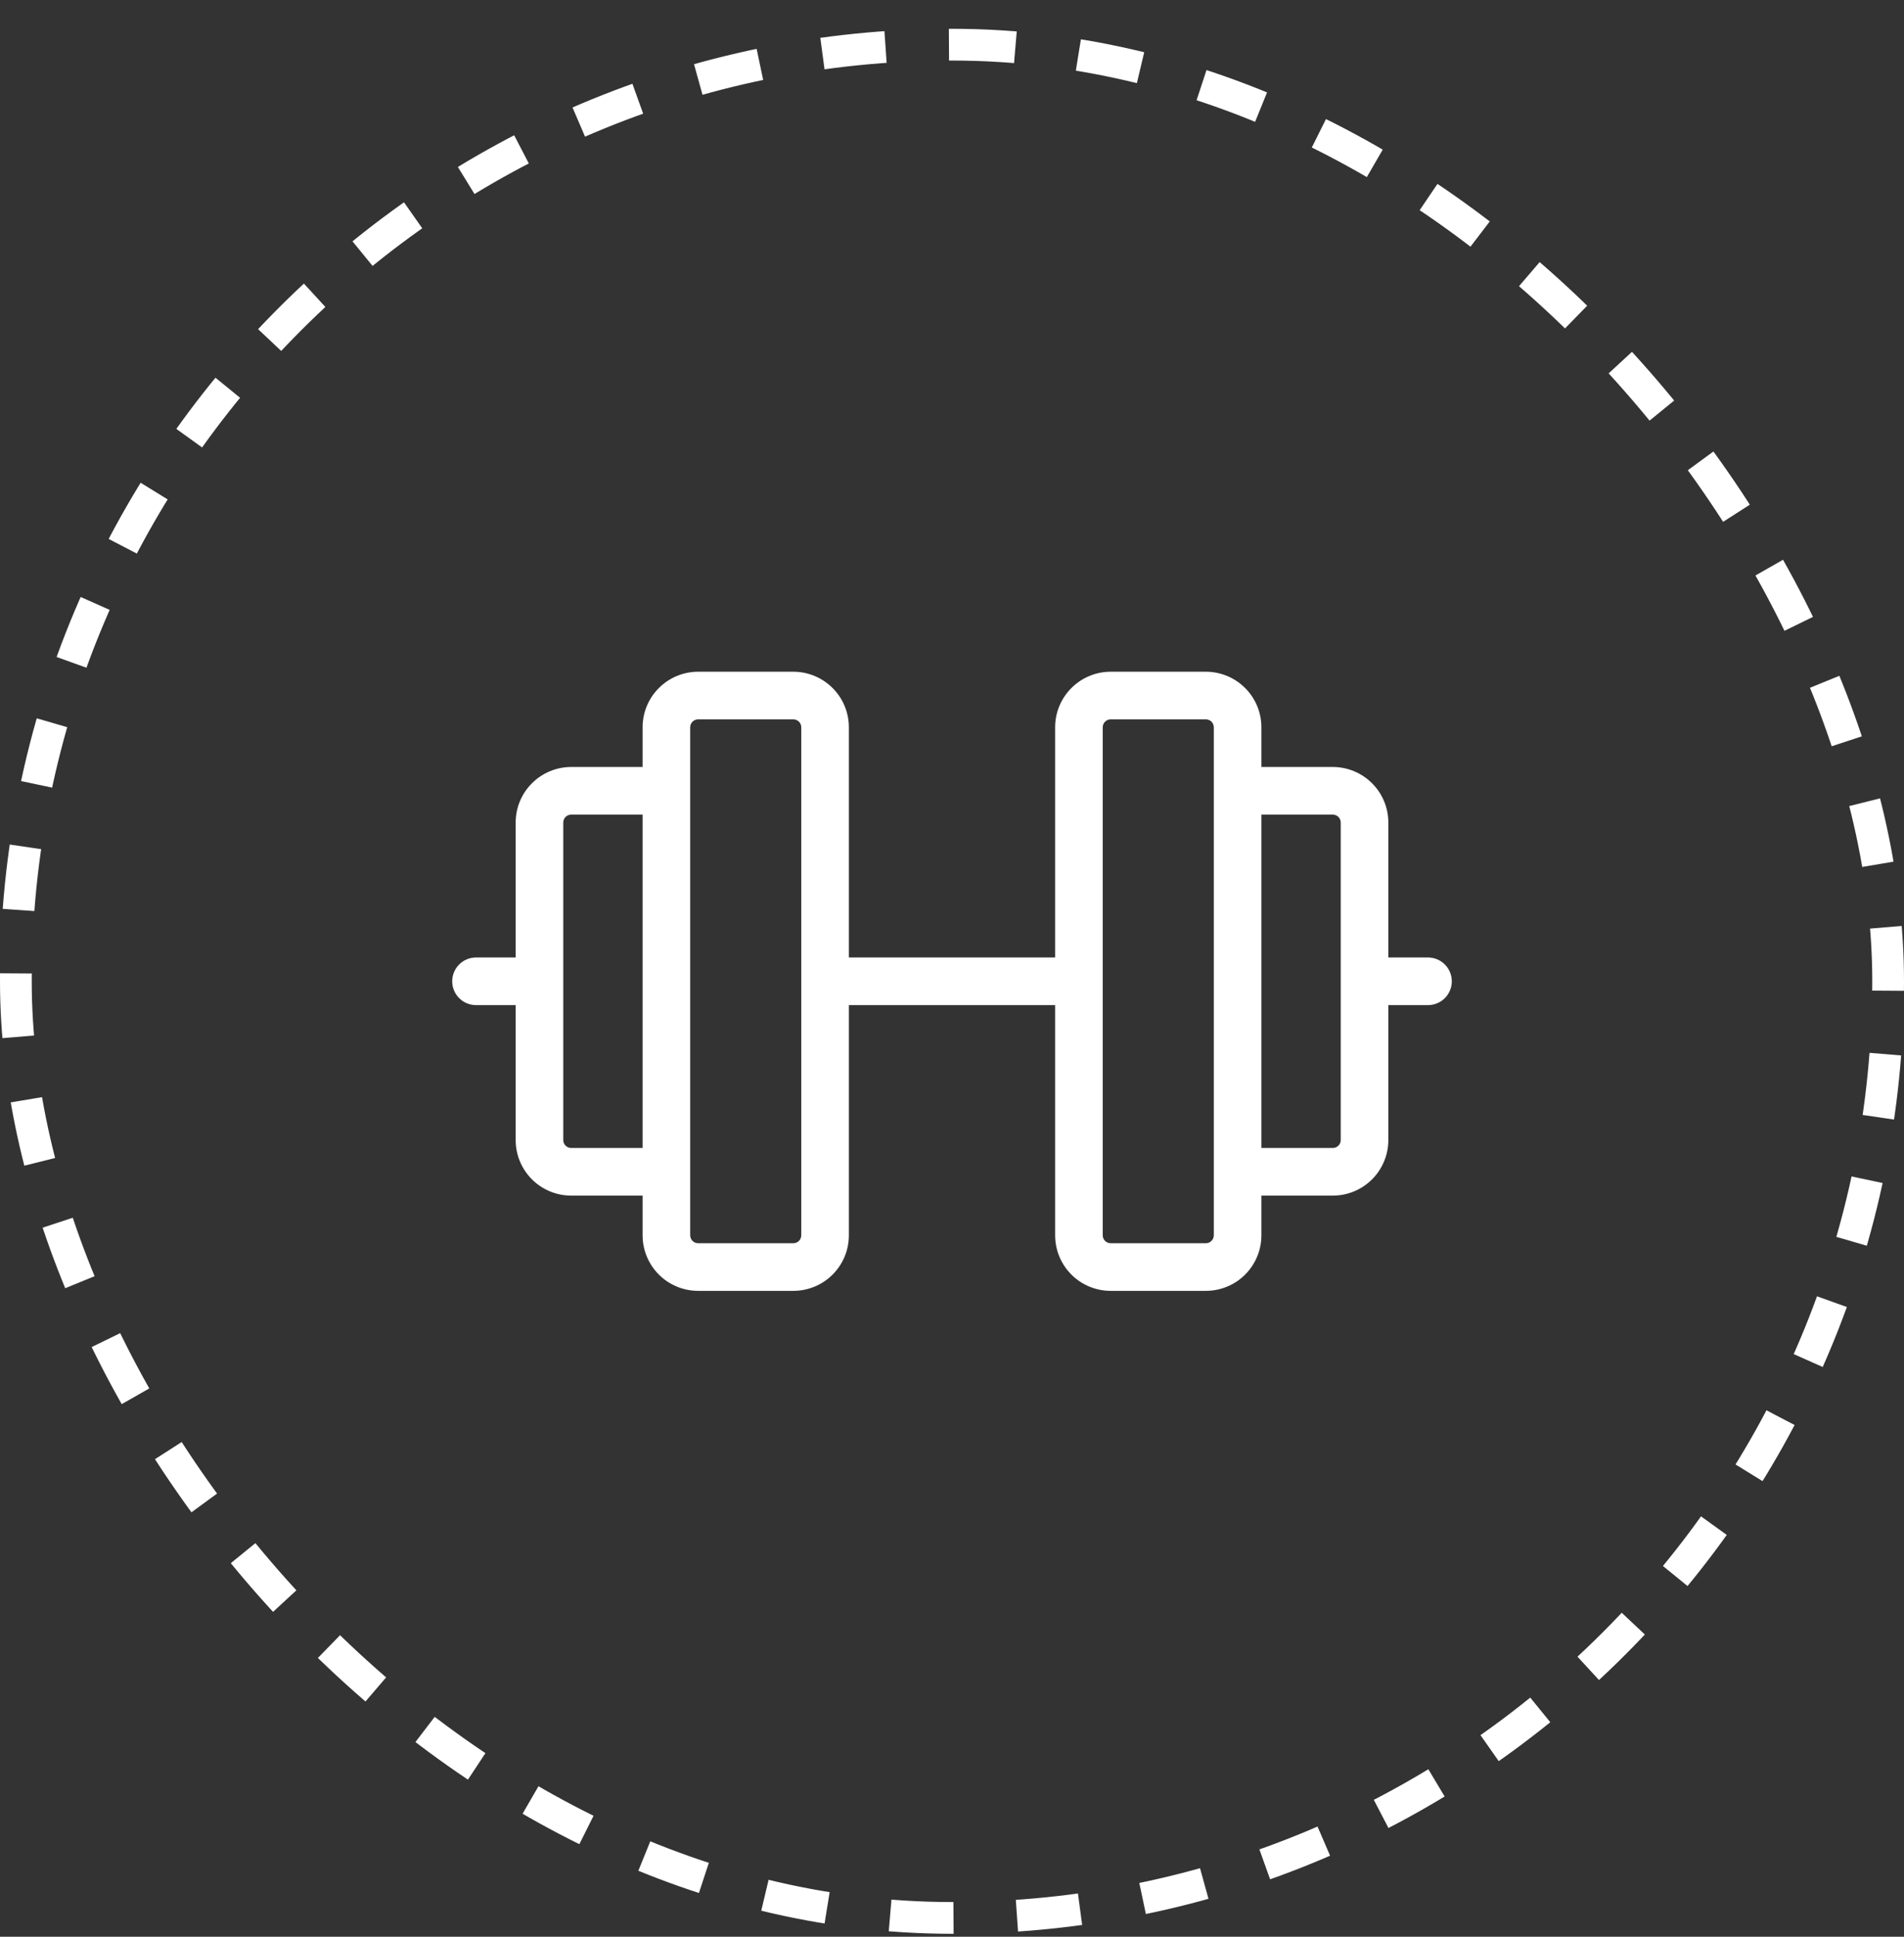
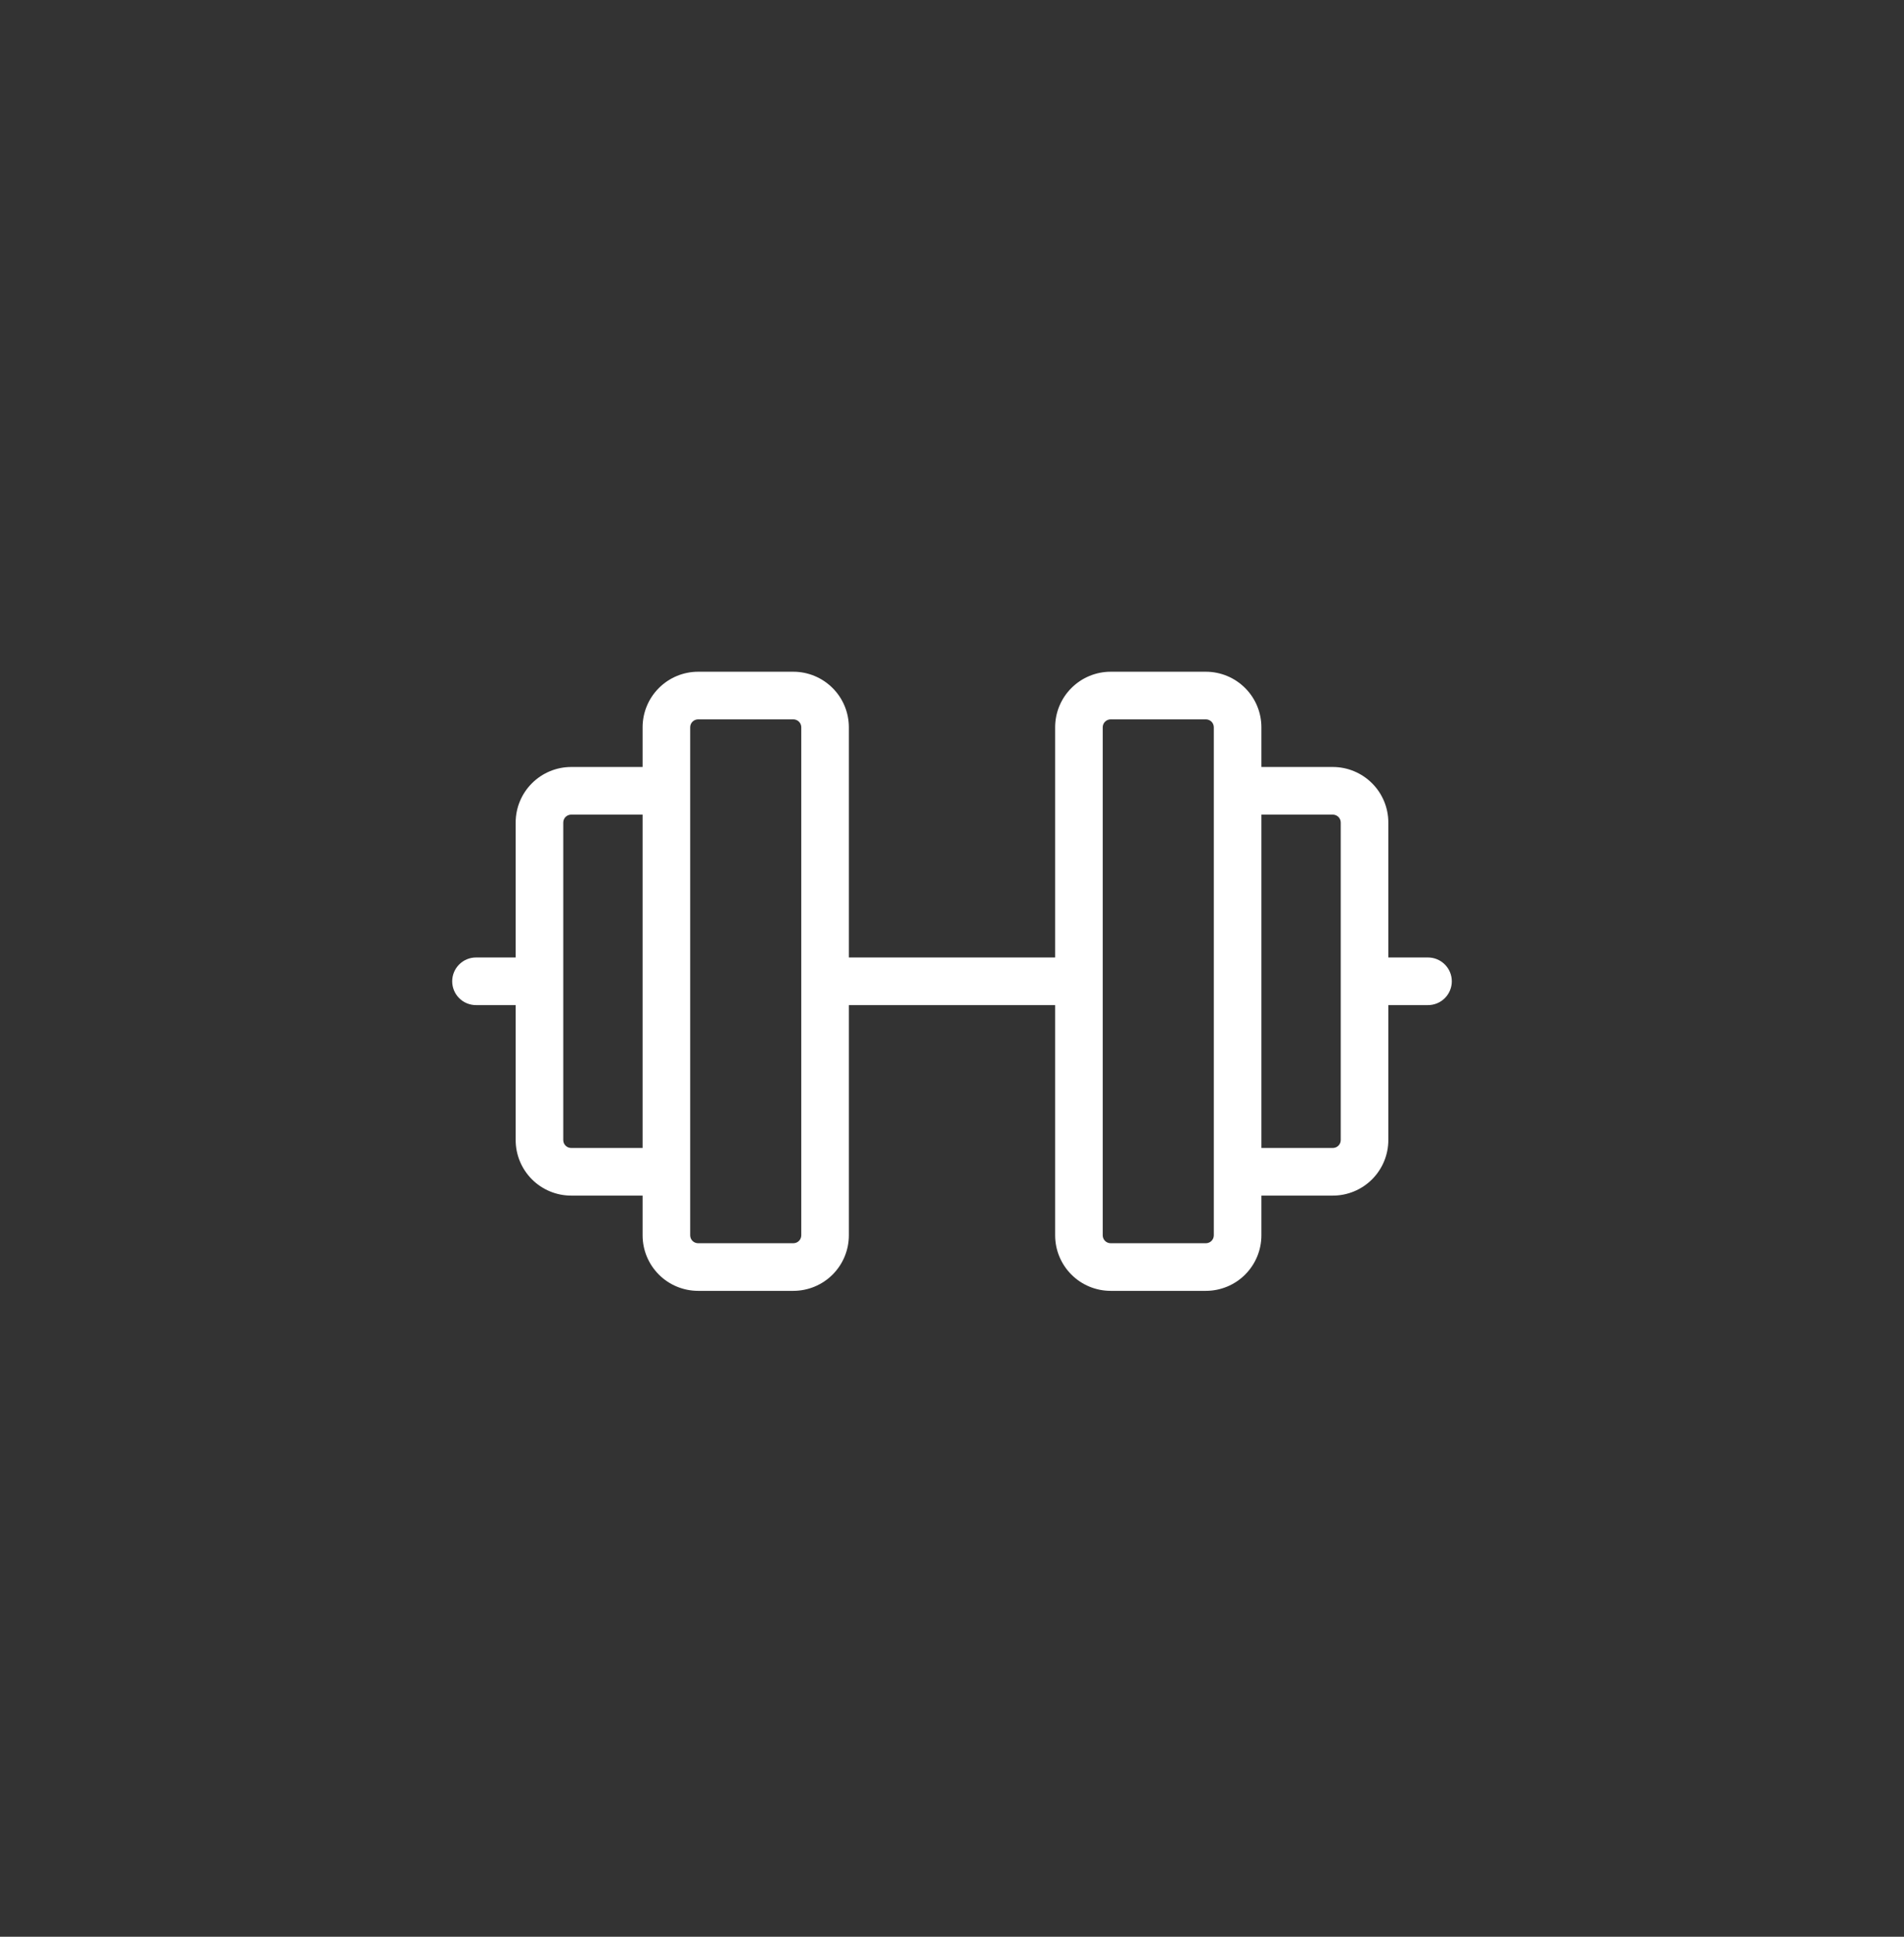
<svg xmlns="http://www.w3.org/2000/svg" width="60" height="61" viewBox="0 0 60 61" fill="none">
  <rect x="0" y="0" width="60" height="61" fill="#333333" stroke="none" />
-   <rect x="0.5" y="1.407" width="59" height="59" rx="29.5" stroke="white" stroke-dasharray="2 2" />
  <path d="M45 30.157H43.75V25.907C43.75 25.443 43.566 24.998 43.237 24.67C42.909 24.342 42.464 24.157 42 24.157H39.75V22.907C39.75 22.443 39.566 21.998 39.237 21.67C38.909 21.342 38.464 21.157 38 21.157H35C34.536 21.157 34.091 21.342 33.763 21.67C33.434 21.998 33.25 22.443 33.25 22.907V30.157H26.75V22.907C26.75 22.443 26.566 21.998 26.237 21.67C25.909 21.342 25.464 21.157 25 21.157H22C21.536 21.157 21.091 21.342 20.763 21.67C20.434 21.998 20.25 22.443 20.25 22.907V24.157H18C17.536 24.157 17.091 24.342 16.763 24.67C16.434 24.998 16.25 25.443 16.25 25.907V30.157H15C14.801 30.157 14.61 30.236 14.47 30.377C14.329 30.517 14.25 30.708 14.25 30.907C14.25 31.106 14.329 31.297 14.47 31.438C14.61 31.578 14.801 31.657 15 31.657H16.25V35.907C16.25 36.371 16.434 36.816 16.763 37.145C17.091 37.473 17.536 37.657 18 37.657H20.25V38.907C20.25 39.371 20.434 39.816 20.763 40.145C21.091 40.473 21.536 40.657 22 40.657H25C25.464 40.657 25.909 40.473 26.237 40.145C26.566 39.816 26.75 39.371 26.75 38.907V31.657H33.25V38.907C33.25 39.371 33.434 39.816 33.763 40.145C34.091 40.473 34.536 40.657 35 40.657H38C38.464 40.657 38.909 40.473 39.237 40.145C39.566 39.816 39.75 39.371 39.75 38.907V37.657H42C42.464 37.657 42.909 37.473 43.237 37.145C43.566 36.816 43.75 36.371 43.75 35.907V31.657H45C45.199 31.657 45.39 31.578 45.53 31.438C45.671 31.297 45.75 31.106 45.75 30.907C45.75 30.708 45.671 30.517 45.53 30.377C45.39 30.236 45.199 30.157 45 30.157ZM18 36.157C17.934 36.157 17.87 36.131 17.823 36.084C17.776 36.037 17.75 35.974 17.75 35.907V25.907C17.75 25.841 17.776 25.777 17.823 25.73C17.87 25.684 17.934 25.657 18 25.657H20.25V36.157H18ZM25.25 38.907C25.25 38.974 25.224 39.037 25.177 39.084C25.13 39.131 25.066 39.157 25 39.157H22C21.934 39.157 21.87 39.131 21.823 39.084C21.776 39.037 21.75 38.974 21.75 38.907V22.907C21.75 22.841 21.776 22.777 21.823 22.73C21.87 22.684 21.934 22.657 22 22.657H25C25.066 22.657 25.13 22.684 25.177 22.73C25.224 22.777 25.25 22.841 25.25 22.907V38.907ZM38.25 38.907C38.25 38.974 38.224 39.037 38.177 39.084C38.13 39.131 38.066 39.157 38 39.157H35C34.934 39.157 34.87 39.131 34.823 39.084C34.776 39.037 34.75 38.974 34.75 38.907V22.907C34.75 22.841 34.776 22.777 34.823 22.73C34.87 22.684 34.934 22.657 35 22.657H38C38.066 22.657 38.13 22.684 38.177 22.73C38.224 22.777 38.25 22.841 38.25 22.907V38.907ZM42.25 35.907C42.25 35.974 42.224 36.037 42.177 36.084C42.13 36.131 42.066 36.157 42 36.157H39.75V25.657H42C42.066 25.657 42.13 25.684 42.177 25.73C42.224 25.777 42.25 25.841 42.25 25.907V35.907Z" fill="white" />
</svg>